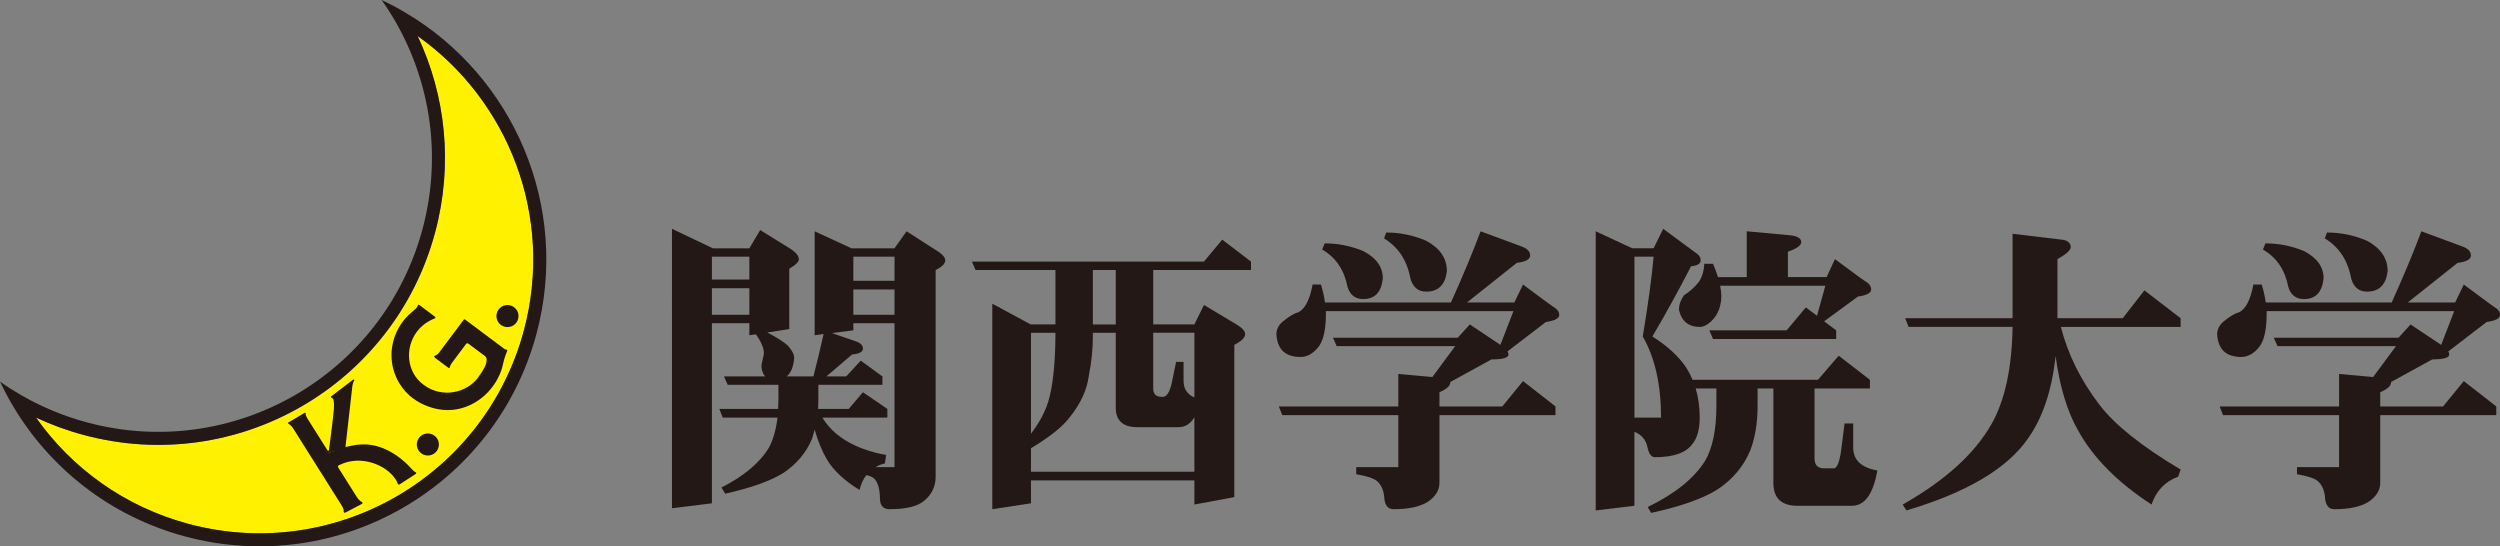
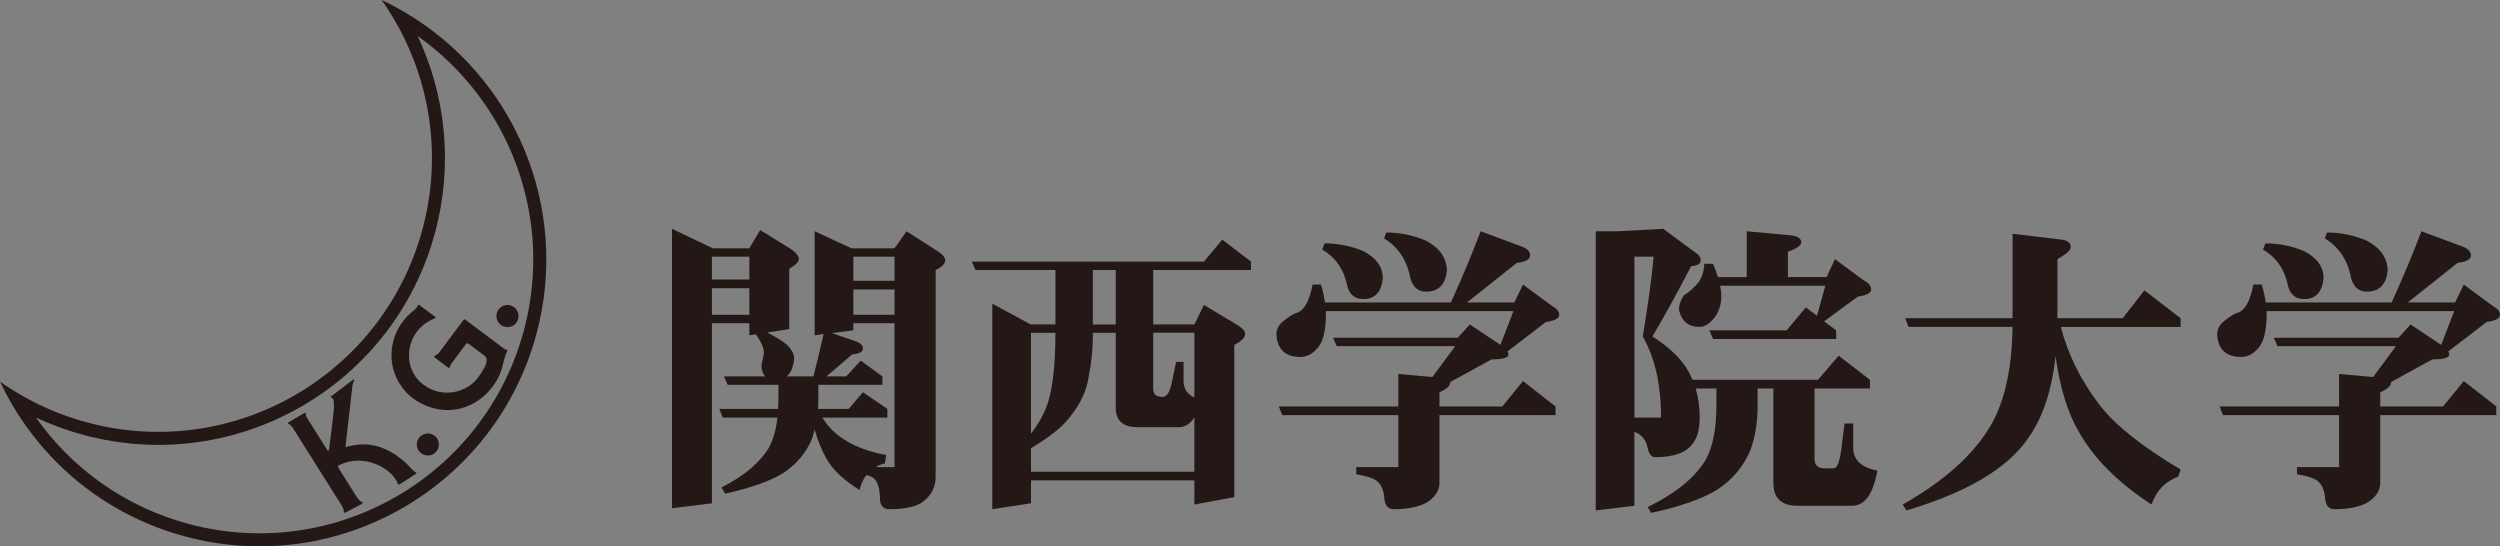
<svg xmlns="http://www.w3.org/2000/svg" version="1.1" id="レイヤー_1" x="0px" y="0px" width="218.848px" height="47.826px" viewBox="0 0 218.848 47.826" enable-background="new 0 0 218.848 47.826" xml:space="preserve">
  <rect x="0" y="0" width="218.848" height="47.826" fill="#808080" stroke="none" />
-   <path fill="#FFF100" d="M16.499,45.86c-5.62-1.51-10.233-4.893-13.348-9.306  c1.326,0.62,2.721,1.136,4.184,1.524c13.391,3.599,27.161-4.342,30.753-17.729  c1.603-5.973,0.913-12.016-1.531-17.198c7.956,5.628,11.972,15.813,9.302,25.777  C42.428,41.709,29.285,49.292,16.499,45.86" />
  <path fill="#231815" d="M35.463,1.09C34.802,0.696,34.112,0.33,33.405,0  c0.441,0.624,0.851,1.263,1.232,1.923c3.037,5.303,4.059,11.76,2.351,18.127  C33.555,32.83,20.412,40.409,7.629,36.98c-2.043-0.547-3.951-1.346-5.704-2.348  C1.261,34.25,0.617,33.843,0,33.405c0.333,0.703,0.699,1.395,1.091,2.061  c3.224,5.465,8.502,9.72,15.116,11.495c13.388,3.595,27.155-4.344,30.755-17.736  C49.952,18.08,44.948,6.673,35.463,1.09 M16.499,45.86  c-5.62-1.51-10.233-4.893-13.348-9.306c1.326,0.62,2.721,1.136,4.184,1.524  c13.391,3.599,27.161-4.342,30.753-17.729c1.603-5.973,0.913-12.016-1.531-17.198  c7.956,5.628,11.972,15.813,9.302,25.777  C42.428,41.709,29.285,49.292,16.499,45.86" />
  <path fill="#231815" d="M26.618,36.167c0.053-0.03,0.091-0.049,0.118-0.035  c0.035,0.024,0.02,0.098,0.032,0.179c0.006,0.046,0.042,0.162,0.153,0.34  c0.111,0.181,4.163,6.615,4.295,6.829c0.156,0.247,0.325,0.398,0.418,0.437  c0.091,0.041,0.105,0.079,0.103,0.121c0,0.041-0.051,0.066-0.107,0.098  c-0.059,0.03-1.286,0.678-1.346,0.709c-0.053,0.03-0.117,0.063-0.162,0.021  c-0.044-0.032-0.032-0.087-0.032-0.15c-0.003-0.093-0.039-0.247-0.231-0.547  c-0.225-0.361-4.113-6.538-4.203-6.678c-0.122-0.194-0.298-0.349-0.388-0.389  c-0.053-0.027-0.089-0.077-0.027-0.118C25.311,36.944,26.618,36.167,26.618,36.167  " />
  <path fill="#231815" d="M28.767,39.646c0,0,0.432-3.317,0.461-3.852  c0.027-0.533-0.017-0.766-0.055-0.841c-0.042-0.083-0.105-0.107-0.155-0.138  c-0.073-0.041-0.059-0.09-0.006-0.134c0.052-0.042,1.8-1.371,1.871-1.426  c0.07-0.055,0.105-0.038,0.122-0.02c0.021,0.031,0.003,0.08-0.034,0.146  c-0.065,0.11-0.117,0.271-0.157,0.697c-0.06,0.571-0.583,5.135-0.583,5.135  L28.767,39.646z" />
  <path fill="#231815" d="M29.406,40.882c1.826-1.147,4.073-0.343,5.021,0.807  c0.122,0.155,0.323,0.415,0.37,0.593c0.046,0.176,0.132,0.156,0.217,0.098  c0.103-0.058,1.354-0.873,1.354-0.873c0.034-0.027,0.072-0.055,0.075-0.082  c0.003-0.031-0.02-0.069-0.058-0.086c-0.127-0.058-0.217-0.135-0.415-0.36  c-0.492-0.557-1.912-1.908-3.775-2.064c-1.26-0.105-2.427,0.356-3.587,0.79  L29.406,40.882z" />
  <path fill="#231815" d="M38.273,38.394c0.284,0.45,0.148,1.049-0.304,1.334  c-0.453,0.285-1.05,0.146-1.336-0.305c-0.283-0.45-0.146-1.049,0.308-1.334  C37.393,37.809,37.986,37.944,38.273,38.394" />
  <path fill="#231815" d="M45.244,27.152c0.283,0.453,0.146,1.049-0.304,1.334  c-0.454,0.283-1.052,0.149-1.336-0.302c-0.285-0.456-0.148-1.052,0.304-1.337  C44.361,26.561,44.957,26.702,45.244,27.152" />
  <path fill="#231815" d="M28.656,39.41c0.069,0.107,0.136,0.041,0.143-0.028l0.072,0.19  l-0.098,0.072L28.667,39.597L28.656,39.41z" />
  <path fill="#231815" d="M30.246,39.08c-0.003,0.041,0.017,0.058,0.055,0.046l-0.052,0.044  l-0.087-0.003L30.246,39.08z" />
  <path fill="#231815" d="M29.592,40.895c-0.035-0.052-0.032-0.11,0.02-0.138l-0.058-0.013  l-0.066,0.049l0.006,0.073L29.592,40.895z" />
  <path fill="#231815" d="M39.204,32.16c0.038,0.032,0.098,0.069,0.135,0.052  c0.035-0.02,0.035-0.087,0.063-0.162c0.027-0.08,0.07-0.162,0.195-0.335  c0.083-0.111,1.139-1.521,1.205-1.607c0.063-0.083,0.145-0.066,0.198-0.025  c0.053,0.039,1.198,0.896,1.445,1.077c0.238,0.181,0.138,0.533,0.11,0.657  c-0.034,0.127-0.184,0.538-0.717,1.25c-0.953,1.274-3.093,1.87-4.776,0.606  c-1.476-1.101-1.639-3.207-0.567-4.641c0.591-0.793,1.42-1.098,1.52-1.139  c0.103-0.044,0.104-0.086,0.104-0.103c0.004-0.015-0.003-0.038-0.035-0.062  c-0.027-0.02-1.355-1.014-1.381-1.033c-0.027-0.018-0.048-0.035-0.073-0.027  c-0.031,0.006-0.055,0.073-0.107,0.187c-0.049,0.112-0.24,0.269-0.55,0.531  c-1.057,0.91-1.807,2.39-1.691,4.039c0.119,1.651,1.047,2.832,1.847,3.431  c0.803,0.599,2.833,1.653,5.066,0.582c1.936-0.931,2.652-2.735,2.782-3.336  c0.208-0.965,0.366-1.192,0.411-1.348c0.044-0.153-0.034-0.159-0.094-0.159  c-0.056,0.003-0.067,0.003-0.114-0.031c-0.045-0.035-3.428-2.567-3.464-2.593  c-0.032-0.03-0.104-0.013-0.129,0.022c0,0-2.011,2.683-2.138,2.858  c-0.135,0.173-0.236,0.221-0.305,0.253c-0.076,0.038-0.134,0.069-0.139,0.107  c-0.004,0.038,0.042,0.089,0.087,0.118L39.204,32.16z" />
  <path fill="#231815" d="M58.824,20.03l3.577,1.707h3.196l0.949-1.599l2.709,1.679  c0.451,0.308,0.676,0.596,0.676,0.869c0,0.235-0.278,0.513-0.839,0.838v5.284  l-1.922,0.298c0.83,0.433,1.426,0.813,1.787,1.137  c0.38,0.415,0.568,0.786,0.568,1.112c-0.07,0.758-0.288,1.291-0.651,1.596h2.333  c0.342-1.336,0.64-2.573,0.891-3.71l-0.783,0.108v-9.102l3.224,1.49h3.765  l1.056-1.49l2.871,1.843c0.343,0.253,0.515,0.486,0.515,0.704  c0,0.288-0.28,0.568-0.839,0.839v18.095c0,0.884-0.361,1.607-1.083,2.169  c-0.579,0.45-1.565,0.676-2.954,0.676c-0.56,0-0.841-0.325-0.841-0.976  c-0.015-0.849-0.197-1.427-0.54-1.734c-0.163-0.127-0.38-0.217-0.65-0.27  c-0.273,0.343-0.471,0.776-0.596,1.299c-1.32-0.813-2.269-1.697-2.846-2.654  c-0.433-0.74-0.794-1.617-1.083-2.628c-0.075,0.29-0.155,0.569-0.245,0.839  c-0.505,1.192-1.337,2.176-2.493,2.953c-1.137,0.704-2.834,1.31-5.094,1.815  l-0.323-0.541c1.987-1.011,3.376-2.185,4.172-3.522  c0.361-0.686,0.605-1.552,0.731-2.601h-4.794l-0.299-0.758h5.147l0.028-0.839  v-1.274h-4.443l-0.326-0.733h3.605c-0.181-0.197-0.29-0.477-0.326-0.838  c0-0.145,0.037-0.361,0.11-0.651c0.07-0.288,0.108-0.468,0.108-0.541  c0-0.451-0.235-1.002-0.704-1.653l-0.571,0.082v-1.056h-3.277v15.767l-3.495,0.433  V20.03z M62.32,24.473h3.277v-2.005h-3.277V24.473z M62.32,27.56h3.277v-2.33  h-3.277V27.56z M71.99,36.554c0.471,0.778,1.121,1.428,1.953,1.952  c0.974,0.614,2.185,1.056,3.629,1.327l-0.108,0.731  c-0.308,0.072-0.578,0.18-0.813,0.326h1.653V28.293h-3.604v0.623l-1.87,0.243  l2.195,0.759c0.343,0.145,0.515,0.343,0.515,0.596  c0,0.29-0.316,0.46-0.948,0.515l-2.25,1.922h1.735l1.272-1.381l1.897,1.381  v0.733h-5.608v1.274c0,0.288-0.01,0.568-0.027,0.839h2.683l1.246-1.462  l2.14,1.462v0.758H71.99z M74.701,24.581h3.604v-2.113H74.701V24.581z   M74.701,27.56h3.604v-2.221H74.701V27.56z" />
  <path fill="#231815" d="M106.992,20.978l2.52,1.922v0.734h-8.561v4.766h3.604l0.839-1.705  l2.846,1.705c0.505,0.308,0.758,0.586,0.758,0.839  c0,0.308-0.316,0.624-0.948,0.949v13.327l-3.495,0.651V42.054h-14.303v2.005  l-3.387,0.515V26.585l3.359,1.815h2.168v-4.766h-6.991l-0.323-0.734h20.316  L106.992,20.978z M90.251,41.296h14.303v-4.768  c-0.343,0.578-0.804,0.866-1.382,0.866h-3.602c-1.264,0-1.897-0.568-1.897-1.707  v-6.556h-2.005v0.325c0,1.104-0.118,2.25-0.353,3.442  c-0.162,1.229-0.713,2.428-1.653,3.602c-0.612,0.831-1.75,1.743-3.411,2.736  V41.296z M90.251,37.964c0.721-0.939,1.227-1.878,1.517-2.818  c0.396-1.337,0.603-3.232,0.623-5.69v-0.325h-2.14V37.964z M97.673,23.634  h-2.005v4.768h2.005V23.634z M100.95,29.131v4.877  c0,0.486,0.245,0.731,0.733,0.731h0.108c0.343,0,0.605-0.406,0.785-1.219  l0.38-1.842h0.651v1.652c0,0.704,0.315,1.192,0.948,1.462v-5.662H100.95z" />
  <path fill="#231815" d="M129.612,20.247l3.657,1.355c0.453,0.18,0.678,0.432,0.678,0.758  c0,0.343-0.388,0.56-1.166,0.65l-4.361,3.467h4.145l0.759-1.57  c1.788,1.336,2.699,2.004,2.736,2.004c0.288,0.181,0.433,0.398,0.433,0.651  c0,0.308-0.388,0.515-1.166,0.623l-3.359,2.574  c0.055,0.09,0.082,0.18,0.082,0.271c0,0.288-0.496,0.432-1.489,0.432  l-3.604,1.978v0.027c0,0.308-0.316,0.598-0.949,0.867v1.246h5.502l1.814-2.221  l2.843,2.221v0.759H126.009v5.933c0,0.65-0.351,1.209-1.054,1.679  c-0.688,0.416-1.673,0.624-2.954,0.624c-0.47,0-0.74-0.298-0.813-0.896  c-0.037-0.703-0.253-1.227-0.651-1.57c-0.27-0.233-0.876-0.433-1.814-0.596  v-0.623h3.684v-4.551h-10.16l-0.298-0.759h10.458v-2.843l2.979,0.27l2.005-2.709  h-10.376l-0.323-0.731h10.916l1.057-1.164l2.681,1.787l1.139-2.951H116.067v0.513  c-0.037,1.301-0.271,2.193-0.704,2.683c-0.451,0.541-0.957,0.813-1.517,0.813  c-1.336,0-2.04-0.668-2.113-2.006c0.018-0.415,0.19-0.766,0.515-1.056  c0.56-0.47,1.021-0.749,1.382-0.838c0.596-0.273,1.019-1.085,1.274-2.439  h0.731c0.162,0.523,0.28,1.047,0.353,1.57h11.024  C128.042,24.202,128.908,22.125,129.612,20.247 M115.959,21.304  c1.174,0,2.303,0.225,3.386,0.676c1.137,0.596,1.707,1.392,1.707,2.385  c-0.127,1.209-0.695,1.815-1.707,1.815c-0.704,0-1.164-0.353-1.381-1.057  c-0.29-1.499-1.031-2.591-2.221-3.277L115.959,21.304z M121.351,20.355  c1.226,0,2.4,0.245,3.521,0.733c1.192,0.648,1.787,1.534,1.787,2.653  c-0.143,1.192-0.749,1.788-1.814,1.788c-0.704,0-1.166-0.388-1.382-1.164  c-0.29-1.572-1.056-2.737-2.303-3.495L121.351,20.355z" />
-   <path fill="#231815" d="M145.596,20.03l3.006,2.221c0.18,0.145,0.273,0.325,0.273,0.543  c0,0.288-0.281,0.46-0.841,0.513c-1.137,2.205-2.266,4.253-3.387,6.15  c1.301,0.813,2.285,1.717,2.954,2.709c0.217,0.343,0.405,0.704,0.568,1.083h10.972  l1.815-2.112l2.735,2.112v0.759h-4.848v6.123c0,0.578,0.28,0.868,0.839,0.868  h0.839c0.288,0,0.505-0.524,0.65-1.572l0.299-2.358h0.758v2.113  c0,1.083,0.704,1.753,2.113,2.006c-0.361,2.057-1.101,3.088-2.221,3.088h-4.769  c-1.407,0-2.112-0.669-2.112-2.005v-8.263h-1.382v1.49  c0,1.517-0.218,2.834-0.65,3.955c-0.578,1.372-1.525,2.503-2.846,3.386  c-1.299,0.814-3.241,1.5-5.824,2.06l-0.298-0.515  c2.385-1.156,4.065-2.51,5.039-4.065c0.65-1.137,0.974-2.744,0.974-4.821  v-1.49h-1.814c0.235,0.777,0.352,1.625,0.352,2.546  c0,1.031-0.217,1.807-0.651,2.33c-0.56,0.759-1.651,1.139-3.277,1.139  c-0.306,0-0.524-0.298-0.65-0.894c-0.127-0.633-0.506-1.074-1.137-1.329v6.476  l-3.386,0.406V20.246l3.196,1.49h1.869L145.596,20.03z M143.077,22.468v14.087  h2.33c0-2.871-0.533-5.237-1.6-7.097c0.471-2.836,0.787-5.164,0.949-6.989  H143.077z M152.91,20.246l3.82,0.353c0.631,0.072,0.948,0.27,0.948,0.596  c0,0.288-0.388,0.568-1.166,0.839v2.221h3.388l0.73-1.572  c1.79,1.337,2.709,2.005,2.764,2.005c0.27,0.181,0.405,0.397,0.405,0.65  c0,0.308-0.387,0.515-1.163,0.624l-2.954,2.167l1.056,0.786v0.758H149.957  l-0.325-0.758h6.771l1.682-2.006l0.974,0.734l0.731-2.628h-9.211  c0.07,0.343,0.108,0.65,0.108,0.92c-0.018,0.741-0.217,1.364-0.596,1.87  c-0.451,0.541-0.884,0.813-1.301,0.813c-0.974,0-1.582-0.496-1.815-1.489  c0-0.434,0.145-0.859,0.433-1.275c0.506-0.325,0.941-0.711,1.302-1.164  c0.288-0.433,0.451-0.966,0.486-1.599h0.759  c0.18,0.415,0.325,0.804,0.433,1.166h2.52V20.246z" />
+   <path fill="#231815" d="M145.596,20.03l3.006,2.221c0.18,0.145,0.273,0.325,0.273,0.543  c0,0.288-0.281,0.46-0.841,0.513c-1.137,2.205-2.266,4.253-3.387,6.15  c1.301,0.813,2.285,1.717,2.954,2.709c0.217,0.343,0.405,0.704,0.568,1.083h10.972  l1.815-2.112l2.735,2.112v0.759h-4.848v6.123c0,0.578,0.28,0.868,0.839,0.868  h0.839c0.288,0,0.505-0.524,0.65-1.572l0.299-2.358h0.758v2.113  c0,1.083,0.704,1.753,2.113,2.006c-0.361,2.057-1.101,3.088-2.221,3.088h-4.769  c-1.407,0-2.112-0.669-2.112-2.005v-8.263h-1.382v1.49  c0,1.517-0.218,2.834-0.65,3.955c-0.578,1.372-1.525,2.503-2.846,3.386  c-1.299,0.814-3.241,1.5-5.824,2.06l-0.298-0.515  c2.385-1.156,4.065-2.51,5.039-4.065c0.65-1.137,0.974-2.744,0.974-4.821  v-1.49h-1.814c0.235,0.777,0.352,1.625,0.352,2.546  c0,1.031-0.217,1.807-0.651,2.33c-0.56,0.759-1.651,1.139-3.277,1.139  c-0.306,0-0.524-0.298-0.65-0.894c-0.127-0.633-0.506-1.074-1.137-1.329v6.476  l-3.386,0.406V20.246h1.869L145.596,20.03z M143.077,22.468v14.087  h2.33c0-2.871-0.533-5.237-1.6-7.097c0.471-2.836,0.787-5.164,0.949-6.989  H143.077z M152.91,20.246l3.82,0.353c0.631,0.072,0.948,0.27,0.948,0.596  c0,0.288-0.388,0.568-1.166,0.839v2.221h3.388l0.73-1.572  c1.79,1.337,2.709,2.005,2.764,2.005c0.27,0.181,0.405,0.397,0.405,0.65  c0,0.308-0.387,0.515-1.163,0.624l-2.954,2.167l1.056,0.786v0.758H149.957  l-0.325-0.758h6.771l1.682-2.006l0.974,0.734l0.731-2.628h-9.211  c0.07,0.343,0.108,0.65,0.108,0.92c-0.018,0.741-0.217,1.364-0.596,1.87  c-0.451,0.541-0.884,0.813-1.301,0.813c-0.974,0-1.582-0.496-1.815-1.489  c0-0.434,0.145-0.859,0.433-1.275c0.506-0.325,0.941-0.711,1.302-1.164  c0.288-0.433,0.451-0.966,0.486-1.599h0.759  c0.18,0.415,0.325,0.804,0.433,1.166h2.52V20.246z" />
  <path fill="#231815" d="M187.72,25.42l3.17,2.438v0.759h-10.484  c0.613,2.401,1.743,4.678,3.386,6.827c1.337,1.75,3.703,3.639,7.099,5.66  l-0.217,0.624c-1.137,0.416-1.915,1.227-2.33,2.438  c-2.944-1.915-5.076-4.055-6.394-6.42c-0.974-1.682-1.642-3.873-2.004-6.584  c-0.325,3.034-1.147,5.464-2.465,7.289c-1.825,2.6-5.357,4.678-10.593,6.23  l-0.326-0.515c3.702-2.095,6.295-4.443,7.775-7.044  c1.174-2.075,1.788-4.912,1.843-8.506h-9.104l-0.297-0.759h9.4v-7.394  l4.496,0.541c0.395,0.107,0.596,0.316,0.596,0.623  c0,0.271-0.388,0.623-1.164,1.057v5.173h5.714L187.72,25.42z" />
  <path fill="#231815" d="M211.967,20.247l3.657,1.355c0.453,0.18,0.678,0.432,0.678,0.758  c0,0.343-0.388,0.56-1.166,0.65l-4.361,3.467h4.145l0.759-1.57  c1.788,1.336,2.699,2.004,2.736,2.004c0.288,0.181,0.433,0.398,0.433,0.651  c0,0.308-0.388,0.515-1.164,0.623l-3.359,2.574  c0.053,0.09,0.08,0.18,0.08,0.271c0,0.288-0.496,0.432-1.489,0.432  l-3.604,1.978v0.027c0,0.308-0.316,0.598-0.948,0.867v1.246h5.5l1.814-2.221  l2.844,2.221v0.759h-10.158v5.933c0,0.65-0.351,1.209-1.056,1.679  c-0.688,0.416-1.673,0.624-2.954,0.624c-0.47,0-0.74-0.298-0.813-0.896  c-0.037-0.703-0.253-1.227-0.651-1.57c-0.27-0.233-0.876-0.433-1.814-0.596  v-0.623h3.684v-4.551H194.602l-0.297-0.759h10.456v-2.843l2.979,0.27l2.005-2.709  H199.371l-0.325-0.731h10.916l1.057-1.164l2.681,1.787l1.139-2.951h-16.418v0.513  c-0.037,1.301-0.271,2.193-0.704,2.683c-0.451,0.541-0.957,0.813-1.517,0.813  c-1.336,0-2.04-0.668-2.113-2.006c0.018-0.415,0.19-0.766,0.515-1.056  c0.56-0.47,1.021-0.749,1.382-0.838c0.596-0.273,1.019-1.085,1.274-2.439  h0.731c0.162,0.523,0.28,1.047,0.353,1.57h11.024  C210.396,24.202,211.262,22.125,211.967,20.247 M198.313,21.304  c1.174,0,2.303,0.225,3.386,0.676c1.139,0.596,1.707,1.392,1.707,2.385  c-0.125,1.209-0.695,1.815-1.707,1.815c-0.704,0-1.164-0.353-1.381-1.057  c-0.288-1.499-1.031-2.591-2.221-3.277L198.313,21.304z M203.705,20.355  c1.226,0,2.401,0.245,3.521,0.733c1.192,0.648,1.787,1.534,1.787,2.653  c-0.143,1.192-0.749,1.788-1.814,1.788c-0.704,0-1.166-0.388-1.382-1.164  c-0.29-1.572-1.056-2.737-2.303-3.495L203.705,20.355z" />
</svg>